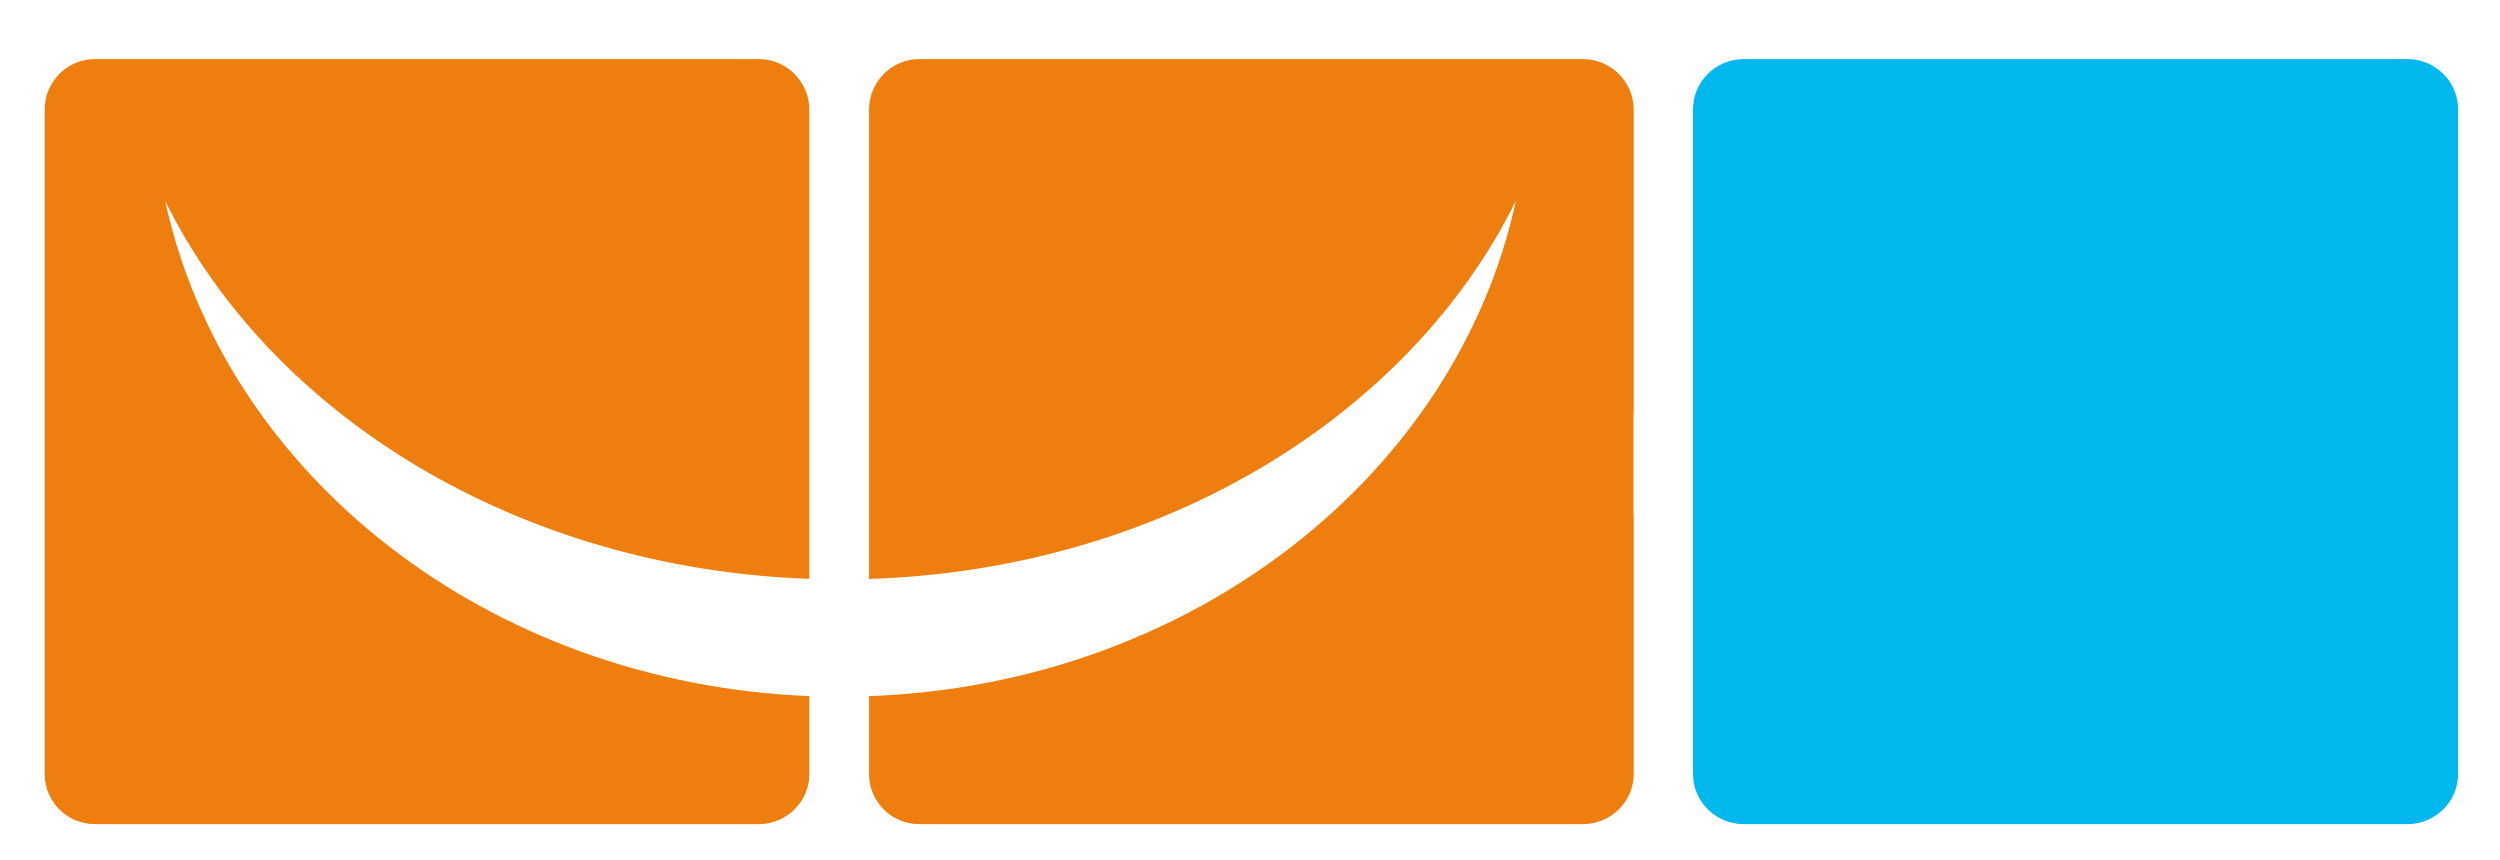
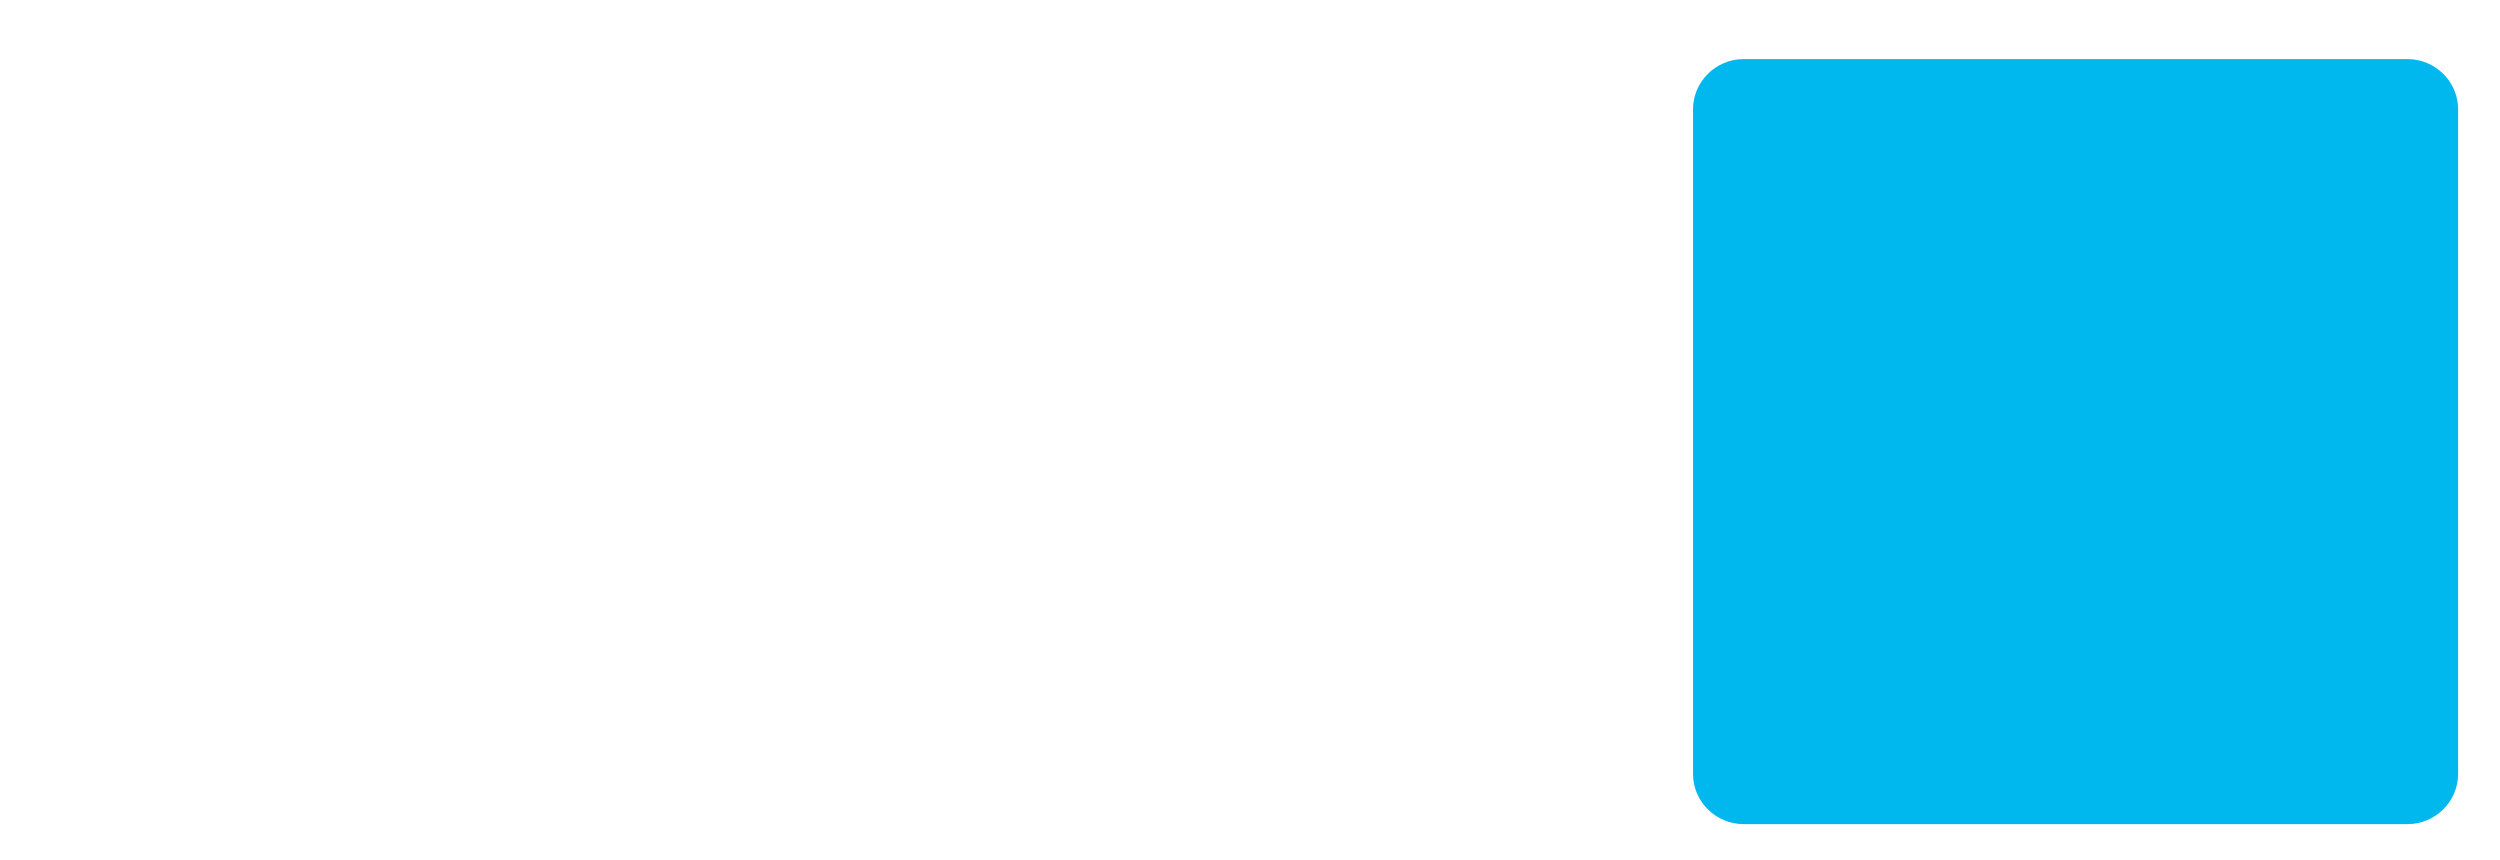
<svg xmlns="http://www.w3.org/2000/svg" id="Ebene_1" data-name="Ebene 1" viewBox="0 0 446.24 153.49">
  <defs>
    <style>
      .cls-1 {
        fill: #ee7e0d;
      }

      .cls-1, .cls-2 {
        fill-rule: evenodd;
      }

      .cls-2 {
        fill: #00b8ee;
      }
    </style>
  </defs>
  <path class="cls-2" d="M429.76,10.55h-118.56c-4.91,0-9,4.02-9,8.93v118.69c0,4.92,4.09,8.93,9,8.93h118.56c4.91,0,9-4.02,9-8.93V19.48c0-4.92-4.09-8.93-9-8.93Z" />
-   <path class="cls-1" d="M29.48,35.86c18.91,38.28,62.97,65.63,114.98,67.46V19.55c0-4.98-4.09-9-9-9H16.91c-4.91,0-8.93,4.02-8.93,9v118.62c0,4.92,4.01,8.93,8.93,8.93h118.56c4.91,0,9-4.02,9-8.93v-13.92c-57.38-2.28-104.41-39.56-114.98-88.39Z" />
-   <path class="cls-1" d="M291.61,73.77V19.55c0-4.92-4.09-9-9-9h-118.56c-4.91,0-8.93,4.09-8.93,9v83.79c52.23-1.68,96.51-29.1,115.47-67.52-10.6,48.98-57.86,86.35-115.47,88.44v13.91c0,4.92,4.01,8.93,8.93,8.93h118.56c4.91,0,9-4.02,9-8.93v-46.34s-.02,0-.04,0v-18.07s.02,0,.04,0Z" />
</svg>